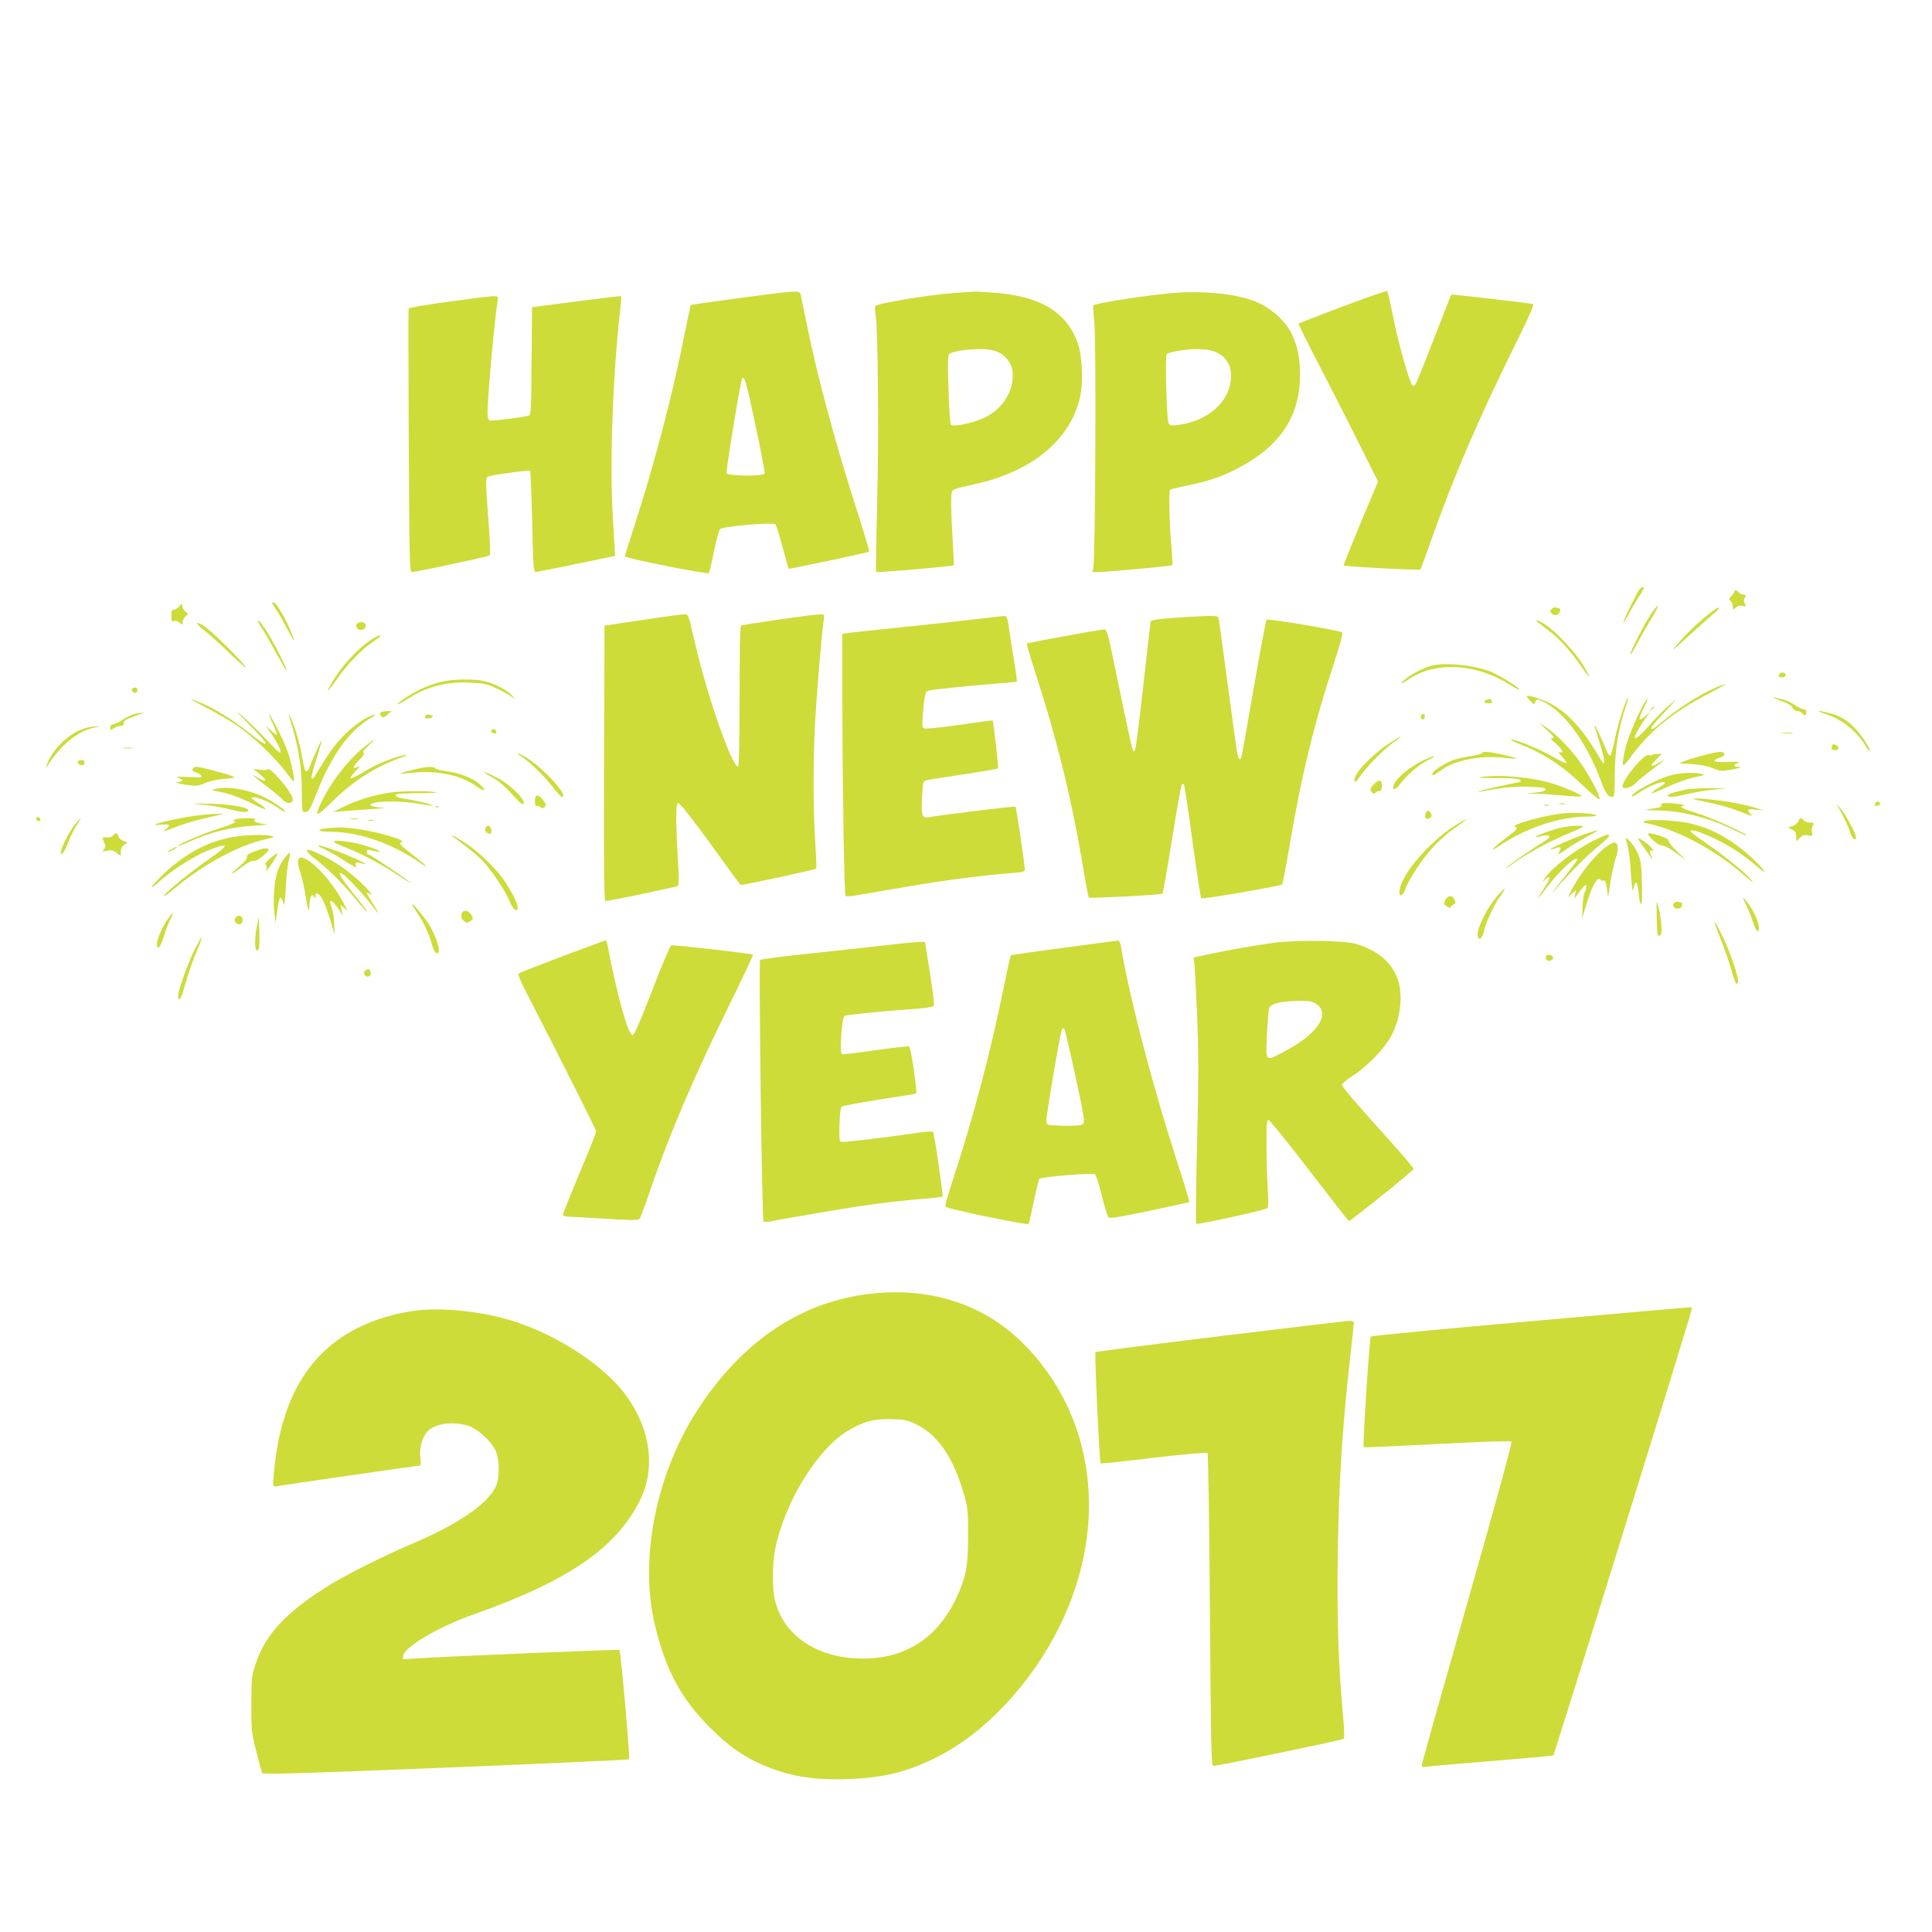
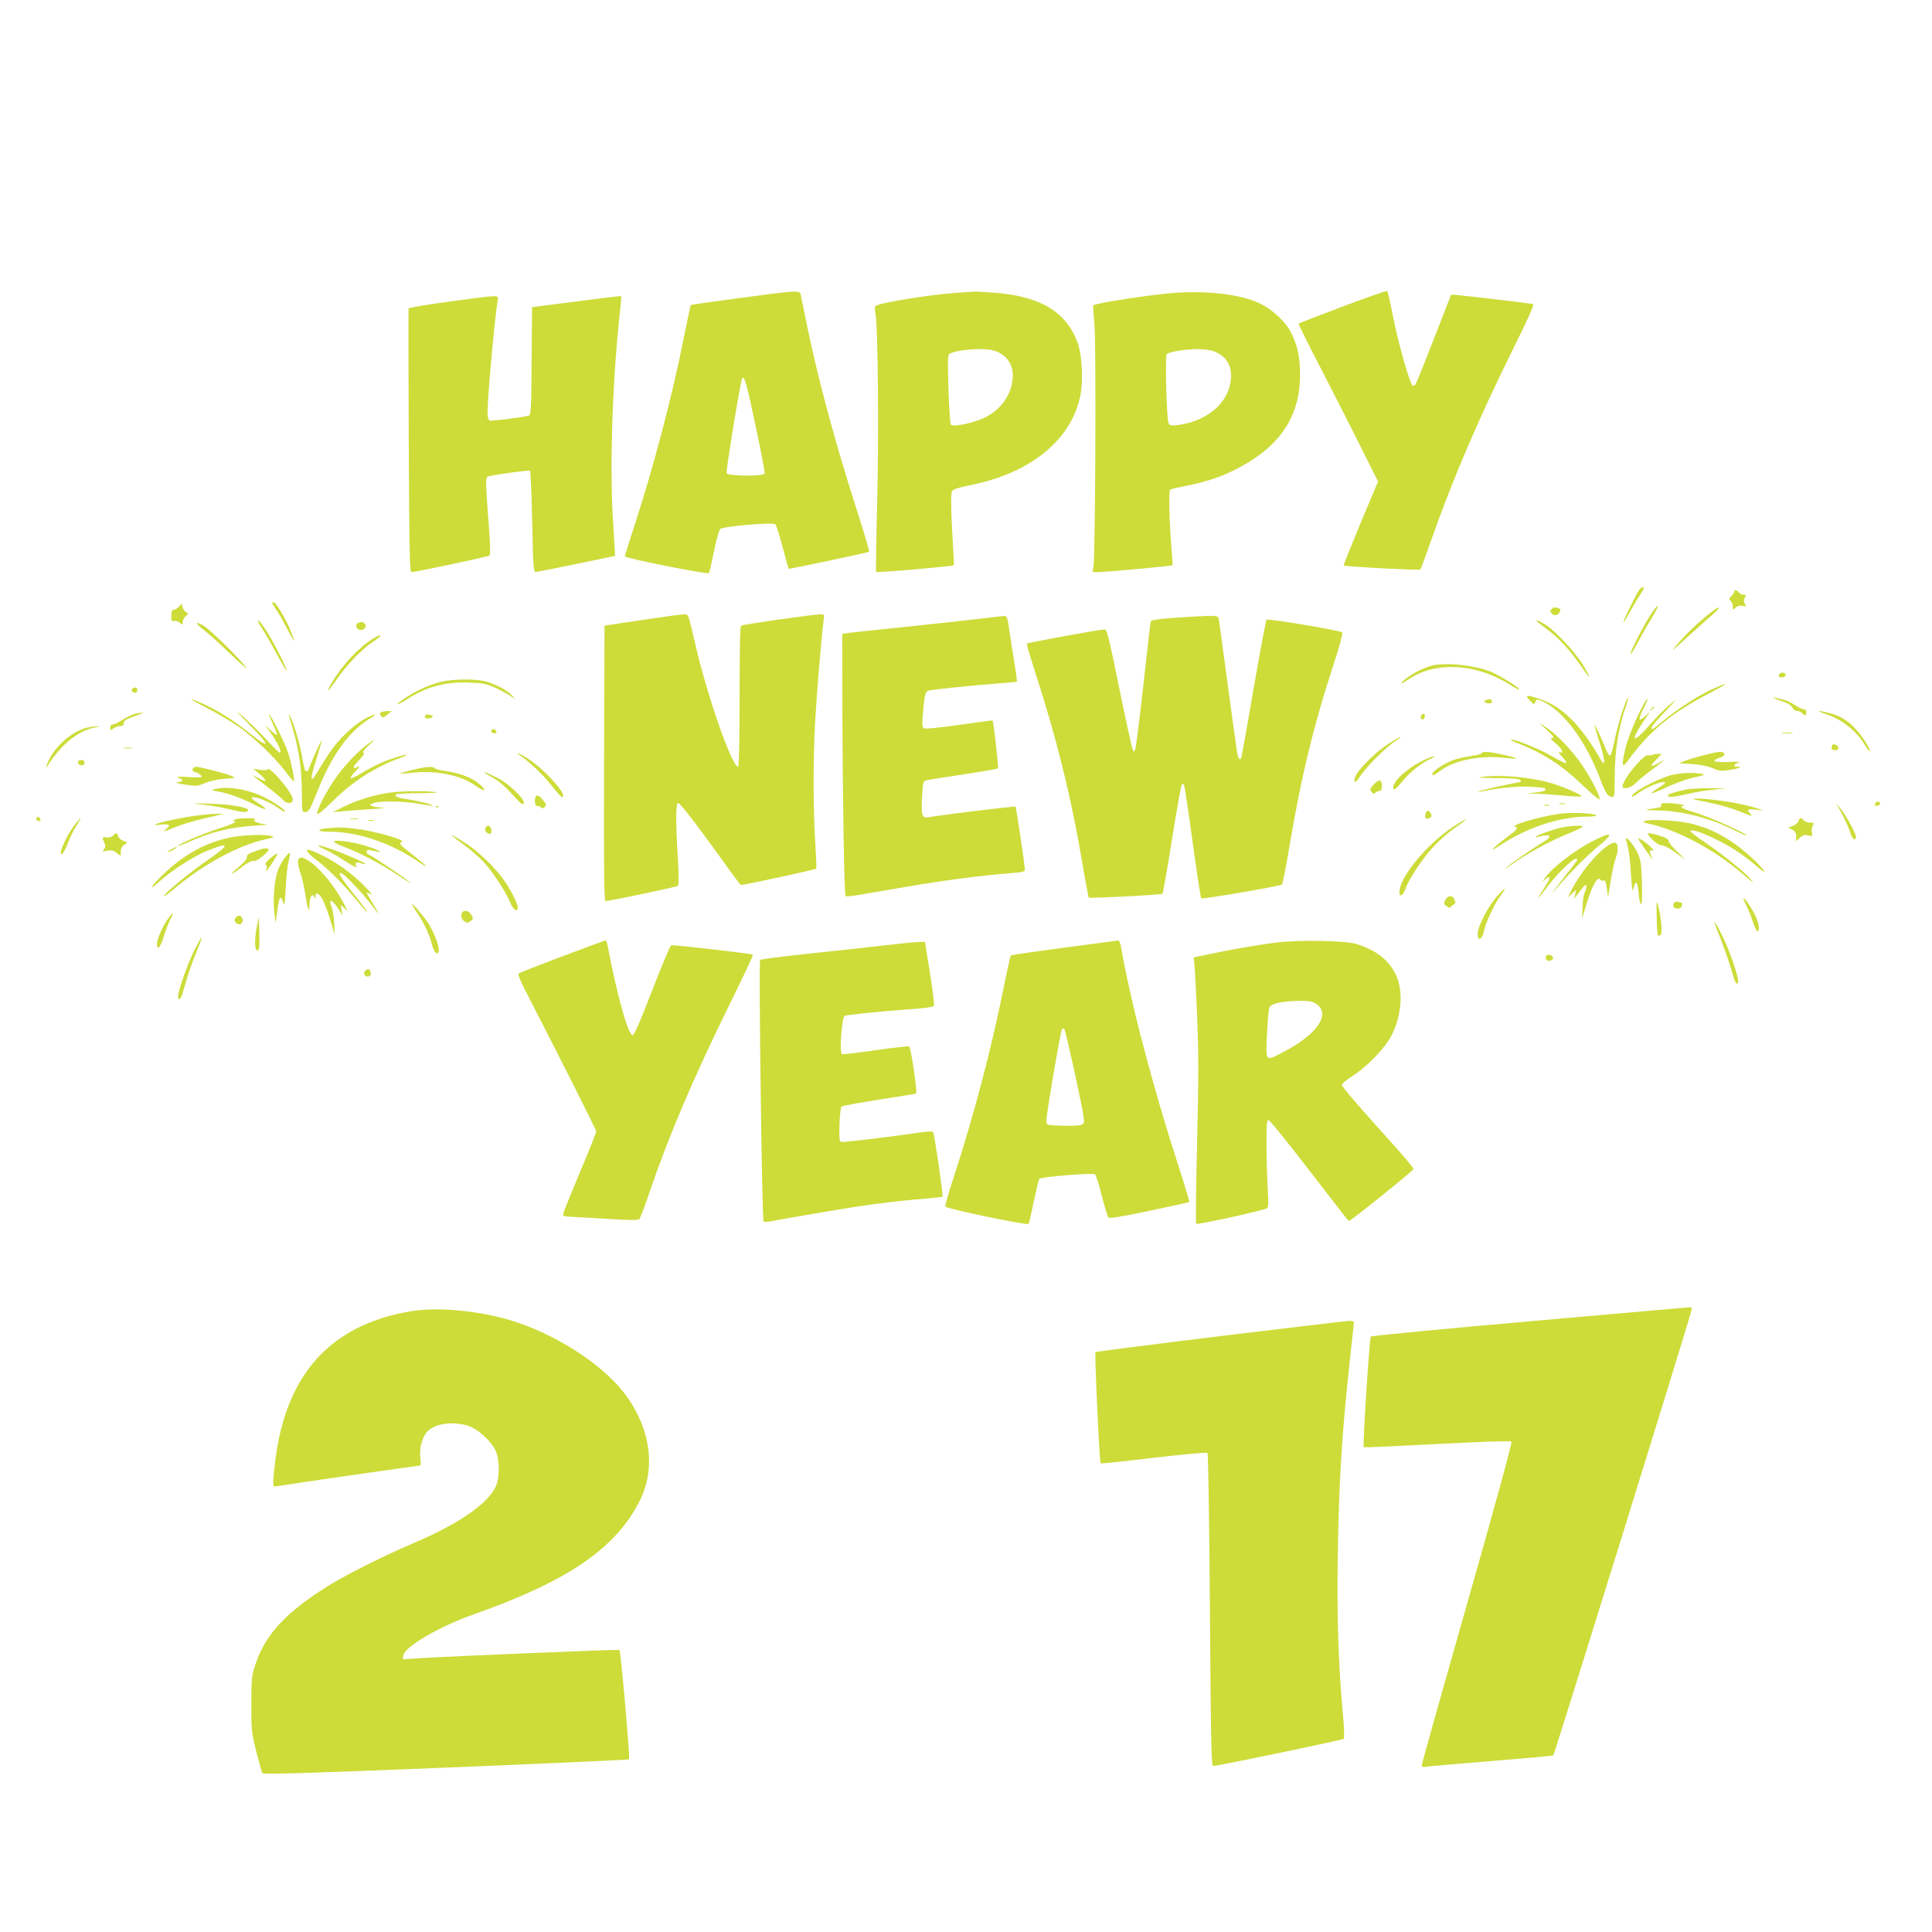
<svg xmlns="http://www.w3.org/2000/svg" version="1.0" width="1280pt" height="1280pt" viewBox="0 0 1280 1280" preserveAspectRatio="xMidYMid meet">
  <g transform="translate(0,1280) scale(0.1,-0.1)" fill="#cddc39" stroke="none">
    <path d="M8895 10769 c-159 -60 -291 -111 -292 -113 -2 -2 64 -136 148 -297 83 -162 203 -396 265 -522 l114 -227 -116 -276 c-63 -152 -114 -278 -112 -280 9 -8 502 -34 508 -27 4 4 35 89 70 188 143 408 316 812 552 1288 91 183 134 279 125 282 -18 6 -539 67 -542 63 -2 -2 -53 -133 -115 -293 -62 -159 -117 -296 -122 -302 -6 -7 -14 -10 -19 -8 -18 12 -89 260 -125 435 -20 102 -40 188 -43 192 -3 4 -136 -43 -296 -103z" />
    <path d="M4897 10825 c-175 -23 -319 -44 -321 -46 -1 -2 -22 -101 -46 -219 -77 -387 -201 -858 -330 -1253 -33 -101 -60 -188 -60 -193 0 -12 546 -121 556 -111 4 3 19 68 34 143 15 75 34 142 41 149 20 18 350 47 366 31 6 -6 28 -74 48 -151 21 -77 38 -141 40 -143 3 -4 527 107 533 113 3 3 -29 112 -71 243 -151 469 -268 901 -342 1264 -19 95 -37 183 -40 196 -7 30 -21 29 -408 -23z m109 -846 c36 -167 62 -309 60 -316 -8 -20 -245 -18 -252 2 -6 14 92 611 103 628 14 23 30 -34 89 -314z" />
    <path d="M6335 10860 c-175 -12 -518 -68 -536 -88 -4 -4 -3 -29 2 -57 16 -86 22 -810 10 -1264 -6 -238 -9 -436 -6 -440 4 -7 506 37 514 44 2 3 -2 91 -9 197 -6 106 -10 218 -8 248 4 63 -11 55 168 95 371 83 627 298 686 577 22 99 14 270 -15 353 -73 206 -244 311 -546 335 -66 5 -127 9 -135 8 -8 0 -64 -4 -125 -8z m239 -380 c83 -19 136 -84 136 -166 0 -119 -74 -229 -193 -284 -70 -33 -201 -60 -217 -44 -5 5 -12 111 -16 235 -6 188 -5 227 7 235 43 26 212 41 283 24z" />
    <path d="M7785 10860 c-154 -11 -526 -68 -542 -83 -2 -2 2 -60 8 -128 12 -129 6 -1540 -7 -1606 l-6 -33 42 0 c46 0 483 40 488 45 2 2 -2 56 -7 121 -13 144 -19 370 -9 379 3 4 50 15 104 26 132 25 242 62 346 117 278 145 411 343 411 617 0 115 -14 185 -54 271 -36 78 -124 161 -215 205 -123 58 -334 84 -559 69z m283 -399 c73 -38 102 -110 82 -207 -29 -140 -167 -247 -347 -270 -44 -5 -52 -4 -61 12 -13 27 -24 451 -12 459 28 17 144 34 215 32 59 -3 92 -9 123 -26z" />
    <path d="M2978 10802 c-148 -20 -269 -40 -271 -46 -2 -6 -1 -401 1 -878 4 -765 6 -868 19 -868 30 0 508 102 517 110 5 5 4 73 -3 162 -27 367 -27 356 0 363 58 14 265 42 271 36 3 -3 10 -156 14 -338 6 -296 9 -333 23 -333 9 1 131 25 271 54 l255 53 -2 39 c-1 21 -7 119 -13 218 -21 371 -1 930 50 1385 5 42 7 77 5 79 -2 2 -135 -14 -297 -35 l-293 -38 -3 -357 c-2 -329 -4 -357 -20 -362 -39 -11 -245 -37 -258 -32 -9 4 -14 21 -14 55 0 97 45 596 66 734 7 46 34 46 -318 -1z" />
    <path d="M10857 8887 c-23 -36 -94 -179 -101 -207 -4 -14 13 12 37 56 25 45 56 99 71 120 14 21 26 42 26 46 0 16 -18 7 -33 -15z" />
    <path d="M11490 8880 c0 -5 -9 -19 -19 -29 -17 -17 -18 -21 -5 -32 8 -6 14 -23 14 -37 0 -24 1 -25 20 -7 13 12 27 15 45 11 24 -6 25 -5 15 14 -8 14 -8 26 0 40 9 17 8 20 -8 20 -11 0 -25 7 -32 15 -14 17 -30 20 -30 5z" />
    <path d="M1806 8798 c4 -7 17 -26 28 -43 12 -16 42 -70 68 -120 52 -98 59 -105 27 -23 -30 79 -101 198 -116 198 -9 0 -11 -5 -7 -12z" />
    <path d="M1186 8781 c-11 -11 -26 -21 -35 -21 -12 0 -16 -10 -16 -40 0 -34 2 -39 18 -34 11 3 27 -2 38 -12 18 -16 19 -16 19 5 0 11 9 29 20 38 19 16 19 17 0 30 -10 7 -20 23 -22 34 l-3 21 -19 -21z" />
    <path d="M10946 8743 c-39 -52 -152 -270 -144 -278 2 -3 24 32 48 78 24 45 65 117 92 161 55 89 57 112 4 39z" />
    <path d="M10280 8765 c-11 -13 -11 -19 2 -31 16 -17 44 -10 52 13 7 18 7 19 -20 27 -14 4 -26 1 -34 -9z" />
    <path d="M11324 8734 c-77 -61 -153 -134 -217 -209 -42 -49 -29 -39 68 50 66 61 143 129 170 152 70 58 50 65 -21 7z" />
    <path d="M4245 8691 l-240 -36 -3 -913 c-2 -726 0 -912 10 -912 22 0 466 93 478 100 8 5 8 54 1 185 -15 248 -14 365 2 365 13 0 114 -131 306 -397 56 -79 105 -144 109 -146 7 -4 493 101 500 108 2 2 -1 83 -7 179 -14 219 -14 531 -1 786 10 180 41 560 56 673 7 47 6 47 -22 47 -42 0 -512 -67 -524 -75 -7 -4 -10 -163 -10 -471 0 -299 -4 -464 -10 -464 -40 0 -202 461 -280 798 -56 236 -46 212 -88 211 -20 -1 -145 -18 -277 -38z" />
    <path d="M6485 8700 c-82 -10 -310 -35 -505 -55 -195 -20 -365 -38 -377 -41 l-23 -4 1 -448 c1 -605 12 -1279 21 -1288 4 -4 36 -2 70 4 35 6 182 31 328 56 249 43 502 76 703 92 71 5 87 9 87 23 -1 36 -57 411 -62 417 -5 4 -471 -52 -580 -71 -40 -6 -45 14 -39 134 6 103 6 105 32 112 15 4 125 21 245 39 121 18 222 36 226 39 5 5 -29 310 -36 318 -1 1 -99 -12 -217 -29 -119 -17 -224 -28 -234 -24 -16 6 -17 15 -11 89 11 137 16 157 40 162 37 8 285 34 435 45 80 6 146 12 148 14 2 2 -5 57 -16 122 -11 66 -25 155 -31 199 -15 105 -18 115 -38 114 -9 -1 -84 -9 -167 -19z" />
    <path d="M7770 8706 c-115 -9 -145 -14 -147 -26 -2 -8 -23 -197 -48 -420 -25 -223 -49 -414 -54 -425 -8 -19 -9 -19 -19 5 -5 14 -45 197 -88 408 -72 353 -80 382 -98 382 -26 0 -508 -88 -513 -94 -3 -2 20 -80 50 -173 145 -444 243 -840 317 -1276 21 -126 41 -231 43 -234 7 -6 481 18 489 26 3 3 32 166 63 361 31 195 60 359 65 363 4 5 11 4 14 -2 4 -6 30 -176 57 -378 28 -202 54 -371 57 -375 8 -7 523 81 535 92 5 4 26 110 47 236 81 482 164 823 302 1243 33 100 56 187 51 191 -15 13 -493 94 -502 84 -4 -5 -43 -211 -86 -459 -42 -247 -79 -453 -82 -457 -12 -21 -22 -1 -31 65 -6 39 -34 243 -62 452 -28 209 -53 390 -55 403 -5 21 -10 22 -83 21 -42 -1 -142 -7 -222 -13z" />
    <path d="M1710 8682 c0 -4 12 -25 26 -46 15 -21 58 -96 95 -165 38 -69 69 -121 69 -116 0 22 -102 219 -141 275 -41 59 -49 67 -49 52z" />
    <path d="M10180 8686 c0 -2 31 -26 69 -55 79 -58 155 -141 230 -250 62 -90 67 -83 9 13 -48 81 -179 222 -247 266 -45 28 -61 35 -61 26z" />
    <path d="M1306 8672 c-3 -5 18 -26 47 -48 28 -21 108 -93 176 -159 69 -66 114 -104 100 -85 -34 49 -216 229 -271 268 -26 18 -49 28 -52 24z" />
    <path d="M2373 8673 c-21 -8 -15 -40 9 -46 27 -7 52 21 36 40 -11 13 -24 15 -45 6z" />
    <path d="M2471 8569 c-92 -56 -205 -177 -270 -288 -47 -78 -32 -72 25 11 64 95 165 201 236 250 32 21 58 41 58 43 0 10 -16 4 -49 -16z" />
    <path d="M9500 8393 c-48 -9 -125 -45 -173 -80 -61 -45 -55 -55 8 -12 181 122 458 103 687 -49 21 -13 41 -23 44 -20 7 7 -111 82 -176 112 -100 45 -285 68 -390 49z" />
    <path d="M11790 8335 c-10 -12 -9 -16 3 -21 17 -6 37 2 37 16 0 15 -29 19 -40 5z" />
    <path d="M2953 8289 c-78 -13 -175 -53 -254 -104 -39 -25 -69 -48 -66 -51 2 -3 33 13 67 35 125 81 252 115 405 109 99 -4 118 -8 179 -36 37 -17 82 -41 99 -54 l32 -22 -25 28 c-30 34 -107 74 -175 92 -55 15 -181 16 -262 3z" />
    <path d="M11348 8236 c-87 -38 -243 -139 -333 -215 -32 -28 -63 -51 -67 -51 -20 0 -1 26 85 117 85 90 87 93 29 44 -35 -30 -96 -91 -135 -137 -62 -71 -97 -99 -97 -79 0 12 34 72 68 120 l35 50 -32 -29 c-17 -16 -34 -26 -38 -22 -4 4 8 39 28 77 20 38 30 64 23 58 -29 -24 -124 -236 -144 -322 -29 -123 -25 -143 19 -82 135 188 285 312 536 442 132 69 142 81 23 29z" />
    <path d="M881 8240 c-16 -9 -6 -30 15 -30 15 0 20 25 6 34 -4 2 -14 1 -21 -4z" />
    <path d="M10135 8160 c28 -29 30 -30 37 -10 7 18 10 19 38 8 144 -61 297 -265 395 -528 31 -83 49 -110 76 -110 15 0 17 13 17 138 1 176 25 324 77 471 8 24 13 46 11 48 -8 9 -67 -173 -86 -269 -12 -57 -25 -107 -30 -112 -6 -6 -16 6 -26 30 -29 73 -77 174 -80 171 -2 -2 13 -52 32 -111 39 -120 43 -177 8 -117 -128 225 -254 351 -402 400 -88 30 -103 28 -67 -9z" />
    <path d="M11750 8177 c3 -3 30 -14 60 -24 35 -12 59 -27 65 -41 6 -13 19 -22 31 -22 12 0 27 -7 34 -15 17 -20 25 -19 27 5 1 13 -4 20 -15 20 -9 0 -37 13 -62 30 -24 16 -58 32 -75 35 -16 4 -39 9 -50 12 -11 3 -18 3 -15 0z" />
    <path d="M1375 8107 c66 -34 156 -87 200 -117 99 -68 249 -211 317 -302 28 -38 52 -67 55 -64 7 7 -17 126 -39 191 -20 62 -97 216 -123 251 -8 10 1 -14 20 -55 19 -41 32 -77 30 -80 -3 -2 -21 11 -41 30 l-36 34 40 -57 c44 -64 68 -115 58 -125 -3 -3 -34 25 -68 63 -68 74 -166 169 -212 205 -16 13 14 -20 66 -72 154 -154 157 -183 7 -63 -103 83 -219 155 -317 197 -100 43 -86 31 43 -36z" />
    <path d="M9847 8163 c-24 -6 -11 -23 18 -23 18 0 23 4 19 15 -6 16 -7 16 -37 8z" />
    <path d="M10939 8103 c-13 -16 -12 -17 4 -4 9 7 17 15 17 17 0 8 -8 3 -21 -13z" />
    <path d="M2528 8082 c-14 -6 -14 -10 -4 -24 11 -15 15 -15 42 7 l29 24 -25 0 c-14 0 -33 -3 -42 -7z" />
    <path d="M12092 8071 c109 -35 209 -114 265 -209 14 -24 28 -41 30 -38 9 8 -47 97 -91 144 -53 58 -103 89 -173 107 -79 21 -100 18 -31 -4z" />
    <path d="M893 8070 c-18 -4 -54 -21 -81 -39 -27 -17 -56 -31 -65 -31 -10 0 -17 -8 -17 -21 0 -19 1 -19 22 -5 12 9 33 16 45 16 16 0 23 6 23 19 0 14 14 25 53 39 91 34 84 30 67 30 -8 0 -29 -3 -47 -8z" />
    <path d="M1915 8055 c61 -190 85 -330 85 -507 0 -119 1 -128 19 -128 26 0 34 12 81 130 98 249 213 408 355 492 27 16 39 26 25 23 -58 -16 -129 -65 -200 -136 -65 -65 -97 -110 -199 -279 -5 -8 -12 -12 -16 -8 -5 5 10 65 33 134 22 70 37 123 32 118 -8 -8 -69 -145 -83 -186 -4 -10 -11 -18 -16 -18 -11 0 -12 2 -36 128 -17 86 -55 208 -75 239 -11 17 -11 16 -5 -2z" />
    <path d="M2817 8056 c-5 -12 0 -16 18 -16 13 0 27 5 30 10 3 6 2 10 -4 10 -5 0 -16 3 -24 6 -8 3 -17 -2 -20 -10z" />
    <path d="M9415 8060 c-8 -13 4 -32 16 -25 12 8 12 35 0 35 -6 0 -13 -4 -16 -10z" />
    <path d="M10250 7962 c43 -40 51 -51 35 -52 -16 0 -12 -7 23 -36 43 -37 57 -69 25 -57 -11 3 -4 -9 16 -30 19 -20 32 -39 28 -43 -3 -3 -45 17 -94 45 -87 50 -237 111 -271 111 -9 -1 10 -11 43 -24 168 -65 293 -146 432 -280 57 -54 106 -96 110 -92 10 10 -45 120 -109 218 -64 97 -167 207 -243 258 l-50 33 55 -51z" />
    <path d="M577 7979 c-108 -25 -229 -138 -267 -247 -8 -23 -8 -24 3 -8 99 152 205 236 327 259 l25 4 -25 1 c-14 0 -42 -4 -63 -9z" />
    <path d="M3255 7960 c-3 -6 1 -13 10 -16 19 -8 30 0 20 15 -8 14 -22 14 -30 1z" />
    <path d="M11808 7943 c17 -2 47 -2 65 0 17 2 3 4 -33 4 -36 0 -50 -2 -32 -4z" />
    <path d="M9199 7872 c-83 -54 -186 -154 -214 -206 -22 -41 -11 -63 14 -26 54 82 173 202 261 262 14 9 22 17 19 17 -4 1 -40 -21 -80 -47z" />
    <path d="M2420 7857 c-72 -57 -150 -143 -212 -235 -57 -84 -112 -196 -106 -214 3 -7 45 27 99 81 135 134 286 231 454 291 75 27 30 24 -51 -4 -78 -26 -131 -52 -217 -103 -32 -19 -61 -32 -64 -29 -4 4 11 25 33 47 28 30 32 38 16 29 -41 -20 -37 -1 7 44 29 30 39 45 29 48 -8 3 2 19 32 47 58 53 50 52 -20 -2z" />
    <path d="M12137 7856 c-7 -18 1 -26 25 -26 22 0 24 26 2 34 -21 8 -21 8 -27 -8z" />
    <path d="M823 7843 c15 -2 37 -2 50 0 12 2 0 4 -28 4 -27 0 -38 -2 -22 -4z" />
    <path d="M9819 7811 c-2 -6 -36 -15 -74 -20 -39 -6 -90 -17 -115 -26 -59 -21 -140 -74 -140 -92 0 -16 5 -14 63 28 86 62 260 96 405 79 47 -5 87 -8 89 -6 5 5 -114 34 -173 42 -34 4 -53 3 -55 -5z" />
    <path d="M11285 7796 c-49 -13 -106 -30 -125 -38 l-35 -15 85 -5 c55 -4 103 -13 136 -27 45 -20 57 -21 114 -12 64 11 90 21 52 21 -31 0 -27 17 5 27 18 6 -2 8 -65 5 -97 -5 -121 7 -58 28 24 8 33 16 29 26 -7 19 -32 17 -138 -10z" />
    <path d="M3450 7792 c64 -45 151 -128 204 -196 33 -42 63 -76 68 -76 50 0 -110 181 -225 254 -56 36 -94 50 -47 18z" />
    <path d="M10948 7799 c-6 -4 -18 -5 -27 -2 -31 8 -171 -161 -171 -207 0 -23 57 -10 85 20 16 17 63 56 105 87 97 73 105 82 48 48 -57 -32 -61 -24 -13 25 l34 35 -25 0 c-14 0 -30 -3 -36 -6z" />
    <path d="M9419 7757 c-104 -53 -189 -132 -189 -176 0 -23 19 -10 60 41 47 59 125 122 185 149 22 10 33 18 25 18 -8 1 -45 -14 -81 -32z" />
    <path d="M528 7763 c-22 -6 -12 -33 13 -33 10 0 19 6 19 14 0 18 -10 24 -32 19z" />
    <path d="M1276 7705 c-3 -10 3 -17 19 -21 13 -3 30 -13 37 -22 12 -13 3 -15 -82 -10 -72 4 -88 2 -67 -6 36 -13 34 -24 -5 -28 -23 -2 -9 -7 48 -16 76 -12 83 -11 130 9 29 13 81 25 129 29 76 6 79 7 50 19 -37 16 -211 61 -235 61 -10 0 -20 -7 -24 -15z" />
    <path d="M2775 7709 c-64 -14 -126 -32 -123 -34 2 -2 41 1 88 6 158 16 313 -17 413 -88 60 -42 76 -34 24 12 -47 41 -129 73 -221 86 -39 5 -72 14 -74 19 -4 12 -52 11 -107 -1z" />
    <path d="M1719 7673 c55 -47 52 -61 -6 -28 -59 34 -51 26 57 -57 47 -36 94 -75 104 -87 27 -30 66 -28 66 3 0 42 -158 228 -168 198 -1 -5 -23 -6 -49 -2 l-46 7 42 -34z" />
    <path d="M3254 7654 c47 -26 89 -60 134 -111 67 -74 82 -84 82 -59 0 29 -99 123 -167 158 -93 49 -135 58 -49 12z" />
    <path d="M11070 7664 c-96 -26 -274 -123 -257 -141 3 -3 21 7 39 21 48 36 144 78 170 74 18 -2 12 -9 -32 -36 -29 -18 -50 -35 -48 -37 3 -3 48 15 101 40 53 25 133 54 179 64 75 16 80 18 49 24 -53 11 -141 7 -201 -9z" />
    <path d="M9805 7651 c-22 -3 26 -6 107 -6 101 0 151 -4 159 -12 9 -9 7 -13 -12 -16 -93 -18 -236 -50 -253 -58 -19 -9 -18 -9 4 -4 112 24 235 37 321 33 54 -2 101 -7 105 -11 13 -13 -7 -22 -64 -28 l-57 -6 65 -2 c36 0 116 -6 179 -12 62 -6 116 -8 119 -5 7 8 -109 59 -193 85 -138 43 -353 62 -480 42z" />
    <path d="M9099 7600 c-22 -24 -24 -30 -12 -46 10 -14 16 -15 25 -6 7 7 19 12 28 12 11 0 15 10 15 35 0 43 -19 45 -56 5z" />
    <path d="M1420 7571 c-22 -6 -19 -8 20 -14 68 -11 158 -43 243 -87 88 -45 102 -38 25 11 -45 29 -49 34 -30 37 26 4 122 -38 170 -74 18 -14 36 -24 39 -21 8 9 -77 67 -142 98 -110 52 -245 73 -325 50z" />
    <path d="M11174 7570 c-77 -16 -124 -31 -124 -40 0 -15 40 -12 132 10 46 11 121 24 168 28 l85 9 -110 1 c-60 0 -129 -4 -151 -8z" />
    <path d="M2585 7549 c-104 -15 -217 -49 -300 -90 l-80 -39 74 6 c41 4 126 10 190 14 64 4 94 8 66 9 -27 1 -59 6 -70 11 -19 7 -18 9 8 19 40 16 200 14 302 -4 48 -9 90 -14 92 -12 5 6 -112 34 -173 43 -57 7 -83 19 -70 31 4 4 74 8 154 8 87 0 130 3 107 7 -54 9 -226 8 -300 -3z" />
    <path d="M3544 7495 c0 -25 4 -35 16 -35 9 0 21 -5 26 -10 8 -8 15 -6 23 4 11 13 9 21 -11 45 -32 42 -54 40 -54 -4z" />
    <path d="M11221 7506 c2 -2 41 -11 87 -20 90 -18 167 -41 252 -75 50 -21 53 -21 37 -3 -27 29 -21 34 36 28 l52 -5 -45 14 c-61 20 -167 42 -270 54 -85 11 -157 14 -149 7z" />
    <path d="M12166 7471 c27 -37 73 -130 89 -178 10 -33 22 -53 31 -53 11 0 13 6 9 23 -14 44 -76 153 -108 188 -17 19 -27 28 -21 20z" />
    <path d="M12425 7479 c-10 -15 1 -23 20 -15 9 3 13 10 10 16 -8 13 -22 13 -30 -1z" />
    <path d="M1345 7469 c50 -5 126 -18 169 -29 87 -22 122 -25 130 -11 13 20 -111 43 -249 46 -134 4 -136 3 -50 -6z" />
    <path d="M10333 7473 c9 -2 25 -2 35 0 9 3 1 5 -18 5 -19 0 -27 -2 -17 -5z" />
    <path d="M11006 7466 c4 -11 -7 -16 -43 -21 -76 -10 -74 -13 13 -14 163 -2 353 -50 514 -131 44 -22 80 -38 80 -35 0 14 -247 124 -335 150 -85 25 -117 43 -82 46 32 3 -45 17 -95 18 -46 1 -56 -2 -52 -13z" />
    <path d="M10233 7463 c9 -2 23 -2 30 0 6 3 -1 5 -18 5 -16 0 -22 -2 -12 -5z" />
    <path d="M2888 7453 c7 -3 16 -2 19 1 4 3 -2 6 -13 5 -11 0 -14 -3 -6 -6z" />
    <path d="M9445 7410 c-9 -29 2 -42 26 -30 15 9 17 15 9 30 -14 25 -27 25 -35 0z" />
    <path d="M10345 7410 c-122 -14 -341 -76 -307 -87 22 -8 13 -21 -56 -71 -91 -68 -125 -107 -47 -55 179 120 399 193 583 193 39 0 62 4 57 9 -15 13 -151 20 -230 11z" />
    <path d="M1290 7395 c-153 -21 -351 -73 -222 -58 59 6 67 -4 25 -36 -20 -14 -4 -10 59 15 78 31 155 53 288 82 l45 10 -50 0 c-27 0 -93 -6 -145 -13z" />
    <path d="M240 7376 c0 -9 7 -16 16 -16 9 0 14 5 12 12 -6 18 -28 21 -28 4z" />
    <path d="M506 7349 c-59 -69 -127 -218 -95 -207 7 2 26 37 41 78 16 40 42 92 58 116 34 51 33 57 -4 13z" />
    <path d="M1555 7370 c-11 -5 -14 -9 -7 -9 33 -2 -7 -22 -100 -51 -96 -30 -268 -103 -268 -114 0 -3 29 8 64 23 155 70 276 100 446 111 63 4 98 8 78 9 -20 0 -49 6 -65 12 -22 8 -24 12 -13 19 19 12 -107 12 -135 0z" />
    <path d="M2323 7373 c15 -2 37 -2 50 0 12 2 0 4 -28 4 -27 0 -38 -2 -22 -4z" />
    <path d="M11915 7359 c-4 -11 -21 -25 -37 -31 l-31 -11 27 -14 c20 -10 26 -21 26 -45 l0 -31 24 22 c19 18 31 22 56 16 29 -6 30 -5 25 18 -4 14 -2 35 5 46 10 19 8 21 -18 21 -16 0 -35 7 -42 15 -17 21 -27 19 -35 -6z" />
    <path d="M2443 7363 c9 -2 23 -2 30 0 6 3 -1 5 -18 5 -16 0 -22 -2 -12 -5z" />
    <path d="M9660 7343 c-173 -102 -368 -323 -387 -437 -9 -55 21 -48 40 9 23 65 119 208 191 283 33 35 90 85 126 110 99 69 110 83 30 35z" />
    <path d="M10900 7361 c-22 -7 -19 -9 27 -19 182 -40 423 -167 598 -315 92 -78 103 -86 75 -53 -42 48 -189 167 -297 240 -57 38 -103 74 -103 79 0 16 60 -2 155 -47 105 -50 189 -104 284 -185 51 -43 61 -48 43 -24 -32 46 -136 138 -213 189 -87 57 -157 89 -255 115 -84 22 -271 34 -314 20z" />
    <path d="M3216 7313 c-5 -11 -1 -22 10 -30 22 -16 35 -5 28 25 -7 26 -29 29 -38 5z" />
    <path d="M10340 7316 c-56 -12 -174 -56 -167 -62 2 -2 20 1 41 7 51 14 69 -2 30 -27 -92 -57 -224 -147 -254 -174 -27 -24 -22 -22 20 9 95 69 239 149 354 197 61 25 115 50 121 55 13 13 -79 10 -145 -5z" />
    <path d="M2170 7313 c-76 -7 -71 -23 7 -23 190 0 402 -70 586 -193 88 -60 77 -43 -28 39 -85 65 -96 79 -73 86 34 12 -186 74 -312 88 -85 10 -95 10 -180 3z" />
-     <path d="M10495 7272 c-88 -31 -227 -93 -222 -99 3 -2 17 1 32 7 34 13 43 6 27 -20 -17 -28 -9 -25 46 14 26 19 86 55 132 80 47 25 81 46 75 46 -5 0 -46 -13 -90 -28z" />
+     <path d="M10495 7272 z" />
    <path d="M749 7264 c-8 -10 -23 -14 -41 -12 -31 5 -33 0 -17 -36 10 -20 9 -29 -2 -42 -13 -16 -11 -17 22 -10 28 5 42 2 62 -15 l27 -20 0 29 c0 19 8 35 23 45 l22 15 -28 11 c-16 6 -31 20 -34 31 -6 24 -16 25 -34 4z" />
    <path d="M10945 7240 c21 -22 48 -40 60 -40 23 0 70 -27 135 -77 33 -26 28 -19 -20 27 -36 34 -65 69 -65 78 0 11 -18 22 -55 34 -91 28 -100 24 -55 -22z" />
    <path d="M1539 7254 c-174 -31 -337 -123 -484 -273 -70 -72 -65 -81 8 -15 73 66 217 158 300 193 161 66 167 50 20 -52 -123 -85 -288 -221 -297 -242 -3 -8 23 9 57 38 197 167 439 299 619 337 52 12 59 15 38 21 -41 12 -180 8 -261 -7z" />
    <path d="M2995 7263 c6 -5 44 -35 86 -66 42 -31 97 -79 122 -106 58 -62 154 -208 177 -270 18 -47 50 -69 50 -34 0 30 -54 134 -104 199 -56 75 -156 170 -233 222 -59 39 -116 72 -98 55z" />
    <path d="M10555 7229 c-123 -62 -270 -176 -317 -243 l-22 -31 22 19 c37 32 37 10 0 -46 -67 -103 -62 -103 15 -1 84 110 197 212 197 177 0 -4 -26 -39 -57 -78 -31 -39 -72 -91 -91 -116 -27 -36 -24 -34 14 10 98 111 201 214 272 272 108 89 96 103 -33 37z" />
    <path d="M10773 7235 c18 -61 27 -124 33 -236 6 -86 10 -114 15 -91 14 69 29 56 36 -32 3 -36 10 -66 15 -66 7 0 9 54 6 143 -3 120 -8 150 -27 193 -23 54 -89 129 -78 89z" />
    <path d="M10855 7239 c5 -8 26 -40 48 -71 40 -58 57 -76 37 -39 -15 30 -12 44 7 36 12 -4 9 3 -9 22 -32 34 -95 73 -83 52z" />
    <path d="M2214 7222 c3 -6 32 -20 64 -32 102 -38 241 -111 355 -186 62 -41 99 -63 82 -48 -39 33 -265 184 -276 184 -5 0 -9 7 -9 15 0 17 2 18 52 6 67 -16 30 8 -55 34 -90 29 -225 46 -213 27z" />
    <path d="M10644 7192 c-78 -57 -179 -184 -234 -292 l-22 -45 27 25 28 25 -7 -30 -6 -30 18 25 c9 13 27 36 39 50 19 21 22 22 23 7 0 -10 -5 -28 -11 -40 -7 -11 -13 -55 -14 -97 l-3 -75 27 90 c41 134 77 196 96 165 3 -5 12 -7 20 -4 10 4 15 -9 21 -53 l8 -58 17 109 c10 60 25 129 34 152 19 51 17 98 -6 102 -8 1 -33 -10 -55 -26z" />
    <path d="M2110 7195 c0 -2 20 -13 45 -24 25 -11 84 -45 131 -76 55 -35 81 -48 74 -36 -13 25 1 34 34 21 14 -5 26 -7 26 -4 0 9 -150 74 -229 100 -79 26 -81 26 -81 19z" />
    <path d="M1138 7174 c-38 -20 -36 -28 2 -9 17 9 30 18 30 20 0 7 -1 6 -32 -11z" />
    <path d="M1730 7174 c-80 -26 -98 -36 -94 -52 2 -11 -16 -33 -50 -62 -61 -51 -67 -68 -9 -23 61 47 94 65 108 59 14 -5 95 59 95 75 0 9 -25 11 -50 3z" />
    <path d="M2036 7158 c3 -7 26 -29 51 -48 77 -58 171 -150 251 -245 96 -115 92 -110 92 -103 0 4 -40 58 -90 120 -88 110 -110 149 -72 129 25 -14 142 -137 191 -203 24 -32 45 -58 47 -58 3 0 -14 29 -36 64 -22 35 -40 67 -40 71 0 4 12 -1 28 -10 15 -10 -4 15 -43 54 -79 81 -176 152 -282 205 -75 37 -106 45 -97 24z" />
    <path d="M1791 7114 c-29 -25 -39 -39 -30 -44 6 -5 9 -15 6 -24 -4 -9 -5 -16 -3 -16 8 0 79 110 74 115 -2 3 -24 -11 -47 -31z" />
    <path d="M1880 7108 c-17 -23 -37 -63 -44 -89 -20 -66 -28 -192 -18 -269 l8 -65 8 60 c14 115 25 133 43 73 7 -27 10 -9 16 97 3 72 12 154 20 183 8 28 10 52 6 52 -5 0 -22 -19 -39 -42z" />
    <path d="M1975 7100 c-4 -11 3 -48 15 -82 11 -33 27 -101 34 -150 15 -97 26 -124 26 -62 0 21 5 46 10 54 9 13 11 13 20 0 8 -13 10 -12 10 3 0 33 28 17 51 -30 13 -27 35 -88 50 -137 l26 -89 -3 75 c-1 41 -9 91 -18 111 -23 55 4 49 43 -10 l31 -48 -7 35 -6 35 23 -20 23 -20 -23 45 c-54 107 -154 231 -225 280 -51 35 -71 38 -80 10z" />
    <path d="M9915 6858 c-57 -65 -125 -198 -125 -244 0 -57 32 -37 44 26 7 42 68 172 100 215 54 73 44 74 -19 3z" />
    <path d="M9605 6862 c-11 -1 -25 -14 -31 -27 -10 -21 -9 -26 12 -40 13 -8 24 -12 24 -7 0 5 8 13 19 18 15 8 16 13 7 34 -7 17 -18 24 -31 22z" />
    <path d="M11550 6847 c0 -4 10 -27 22 -50 11 -23 31 -71 42 -107 12 -36 26 -63 31 -60 17 8 8 58 -20 113 -26 52 -75 119 -75 104z" />
    <path d="M10976 6726 c1 -65 5 -120 7 -123 3 -3 11 -2 18 2 14 9 6 111 -14 189 -12 47 -13 44 -11 -68z" />
    <path d="M11093 6819 c-17 -17 -4 -39 22 -39 14 0 25 7 28 20 3 11 1 20 -3 20 -5 0 -14 2 -22 5 -7 3 -19 0 -25 -6z" />
    <path d="M2730 6809 c0 -4 16 -31 36 -60 43 -63 79 -141 95 -204 13 -51 35 -77 45 -51 9 25 -26 122 -66 185 -38 57 -109 141 -110 130z" />
    <path d="M3057 6741 c-3 -17 2 -30 16 -42 19 -15 24 -15 43 -2 21 13 21 16 7 41 -20 35 -60 37 -66 3z" />
    <path d="M1116 6717 c-35 -46 -76 -137 -76 -170 0 -49 23 -25 45 49 12 38 31 88 43 112 27 50 22 54 -12 9z" />
    <path d="M1567 6726 c-21 -16 -14 -42 13 -49 25 -6 38 29 19 49 -12 10 -17 10 -32 0z" />
    <path d="M1703 6666 c-16 -71 -17 -152 -3 -161 17 -10 21 17 18 121 l-3 99 -12 -59z" />
    <path d="M11395 6591 c25 -62 57 -154 72 -204 27 -98 39 -120 48 -95 9 22 -55 210 -105 310 -61 122 -66 117 -15 -11z" />
    <path d="M1290 6510 c-44 -87 -110 -273 -110 -309 0 -41 20 -21 35 37 29 103 57 186 91 266 19 44 32 82 29 84 -2 2 -22 -33 -45 -78z" />
    <path d="M3725 6464 c-154 -58 -284 -109 -289 -114 -6 -6 15 -57 52 -127 241 -469 462 -908 462 -919 0 -8 -49 -132 -110 -275 -60 -144 -110 -268 -110 -275 0 -8 11 -14 28 -14 15 -1 126 -7 247 -14 166 -11 223 -11 231 -3 6 7 37 87 68 180 124 366 291 758 528 1239 89 180 159 330 157 333 -8 7 -529 67 -542 62 -7 -2 -64 -138 -127 -301 -85 -220 -119 -296 -130 -294 -30 6 -103 268 -166 601 -3 15 -9 27 -12 27 -4 -1 -133 -48 -287 -106z" />
    <path d="M7048 6521 c-190 -25 -349 -48 -351 -51 -3 -3 -26 -106 -51 -230 -81 -403 -200 -850 -327 -1238 -34 -101 -58 -189 -56 -196 5 -14 541 -125 551 -115 4 3 19 70 35 148 16 78 33 146 37 151 16 14 355 41 369 30 7 -6 27 -70 45 -143 18 -73 38 -137 44 -143 8 -8 82 4 271 44 143 30 262 56 264 58 3 2 -32 118 -77 257 -167 516 -314 1078 -376 1440 -4 20 -12 37 -19 36 -7 -1 -168 -22 -359 -48z m77 -851 c61 -285 64 -306 48 -318 -13 -9 -50 -12 -128 -10 -109 3 -110 3 -113 28 -3 27 93 594 104 611 3 6 10 7 15 2 5 -5 38 -146 74 -313z" />
    <path d="M8450 6555 c-129 -17 -290 -45 -441 -77 l-101 -21 5 -41 c3 -23 11 -177 18 -344 10 -246 11 -403 0 -839 -7 -294 -10 -538 -6 -541 7 -8 454 90 470 103 9 8 10 39 4 130 -4 66 -8 195 -8 288 -1 136 2 167 13 167 7 0 130 -151 271 -335 142 -184 259 -335 261 -335 13 0 429 335 429 345 0 8 -74 96 -165 196 -212 235 -310 349 -310 363 0 6 34 34 76 61 95 62 209 181 251 261 69 129 82 297 32 404 -46 98 -130 164 -259 205 -76 24 -382 29 -540 10z m267 -404 c106 -65 11 -206 -222 -325 -113 -58 -109 -63 -101 119 4 86 11 166 15 178 10 28 81 44 196 46 63 1 87 -3 112 -18z" />
    <path d="M5835 6534 c-110 -13 -333 -37 -495 -54 -162 -17 -299 -35 -304 -40 -10 -10 12 -1721 23 -1733 4 -4 28 -3 53 2 25 6 177 33 339 60 285 49 456 71 682 90 60 5 110 11 112 13 5 6 -55 422 -63 429 -4 4 -36 3 -72 -2 -264 -38 -526 -69 -538 -64 -11 4 -13 28 -10 115 1 60 8 113 13 118 6 6 118 26 250 47 132 20 241 38 244 40 10 10 -34 308 -46 312 -7 3 -108 -9 -225 -25 -116 -17 -215 -29 -220 -26 -17 11 -2 233 17 253 8 7 212 28 414 43 125 9 175 16 178 25 5 12 -14 152 -49 361 l-10 62 -47 -1 c-25 -1 -136 -12 -246 -25z" />
    <path d="M10243 6464 c-8 -20 10 -36 30 -28 24 9 21 31 -4 37 -13 3 -22 0 -26 -9z" />
    <path d="M2421 6371 c-17 -11 -7 -41 13 -41 19 0 28 14 20 34 -7 18 -13 19 -33 7z" />
-     <path d="M5770 4229 c-454 -51 -837 -303 -1133 -746 -289 -432 -406 -1011 -296 -1458 74 -298 171 -478 363 -671 123 -123 214 -187 344 -245 176 -77 339 -104 572 -96 234 9 391 47 584 144 320 159 628 488 816 868 330 669 235 1401 -243 1876 -260 258 -610 372 -1007 328z m303 -867 c146 -72 250 -230 319 -482 20 -74 23 -107 22 -260 0 -198 -15 -274 -79 -409 -132 -278 -359 -414 -665 -398 -285 14 -496 173 -540 406 -15 79 -12 231 6 319 63 310 279 661 480 782 103 62 175 81 290 78 90 -3 107 -7 167 -36z" />
    <path d="M10133 4046 c-573 -50 -1046 -96 -1051 -101 -9 -10 -55 -725 -47 -733 2 -3 221 7 487 21 281 15 487 22 492 16 6 -5 -110 -428 -292 -1067 -166 -582 -302 -1066 -302 -1075 0 -13 6 -16 23 -13 12 3 206 20 430 38 224 18 412 35 418 38 7 5 887 2836 915 2948 5 17 2 22 -12 21 -11 -1 -488 -42 -1061 -93z" />
    <path d="M2770 4119 c-47 -5 -127 -20 -178 -34 -447 -119 -699 -431 -767 -952 -8 -63 -15 -130 -15 -149 0 -33 2 -35 28 -30 34 7 929 136 943 136 7 0 9 17 4 49 -9 69 15 151 55 185 56 47 161 59 258 31 64 -19 151 -97 184 -163 28 -58 30 -175 5 -235 -50 -118 -251 -256 -562 -387 -161 -68 -412 -193 -528 -263 -293 -179 -437 -330 -504 -532 -26 -75 -27 -91 -28 -265 0 -176 2 -191 33 -315 18 -71 36 -136 40 -142 6 -10 270 -2 1215 36 665 27 1211 52 1215 55 7 8 -55 717 -64 725 -4 4 -1145 -43 -1342 -56 l-94 -6 4 24 c8 59 236 192 468 274 621 219 940 437 1098 751 106 210 75 466 -83 689 -138 195 -436 396 -735 496 -199 66 -463 98 -650 78z" />
    <path d="M8085 3948 c-451 -55 -823 -103 -827 -106 -7 -7 26 -730 34 -737 2 -3 161 14 352 37 199 23 351 37 356 32 5 -5 12 -474 16 -1041 7 -934 9 -1033 23 -1033 29 0 856 172 864 180 5 4 2 84 -7 176 -29 319 -39 625 -33 1039 8 499 28 818 82 1311 14 122 25 227 25 233 0 6 -14 11 -32 10 -18 -1 -402 -46 -853 -101z" />
  </g>
</svg>